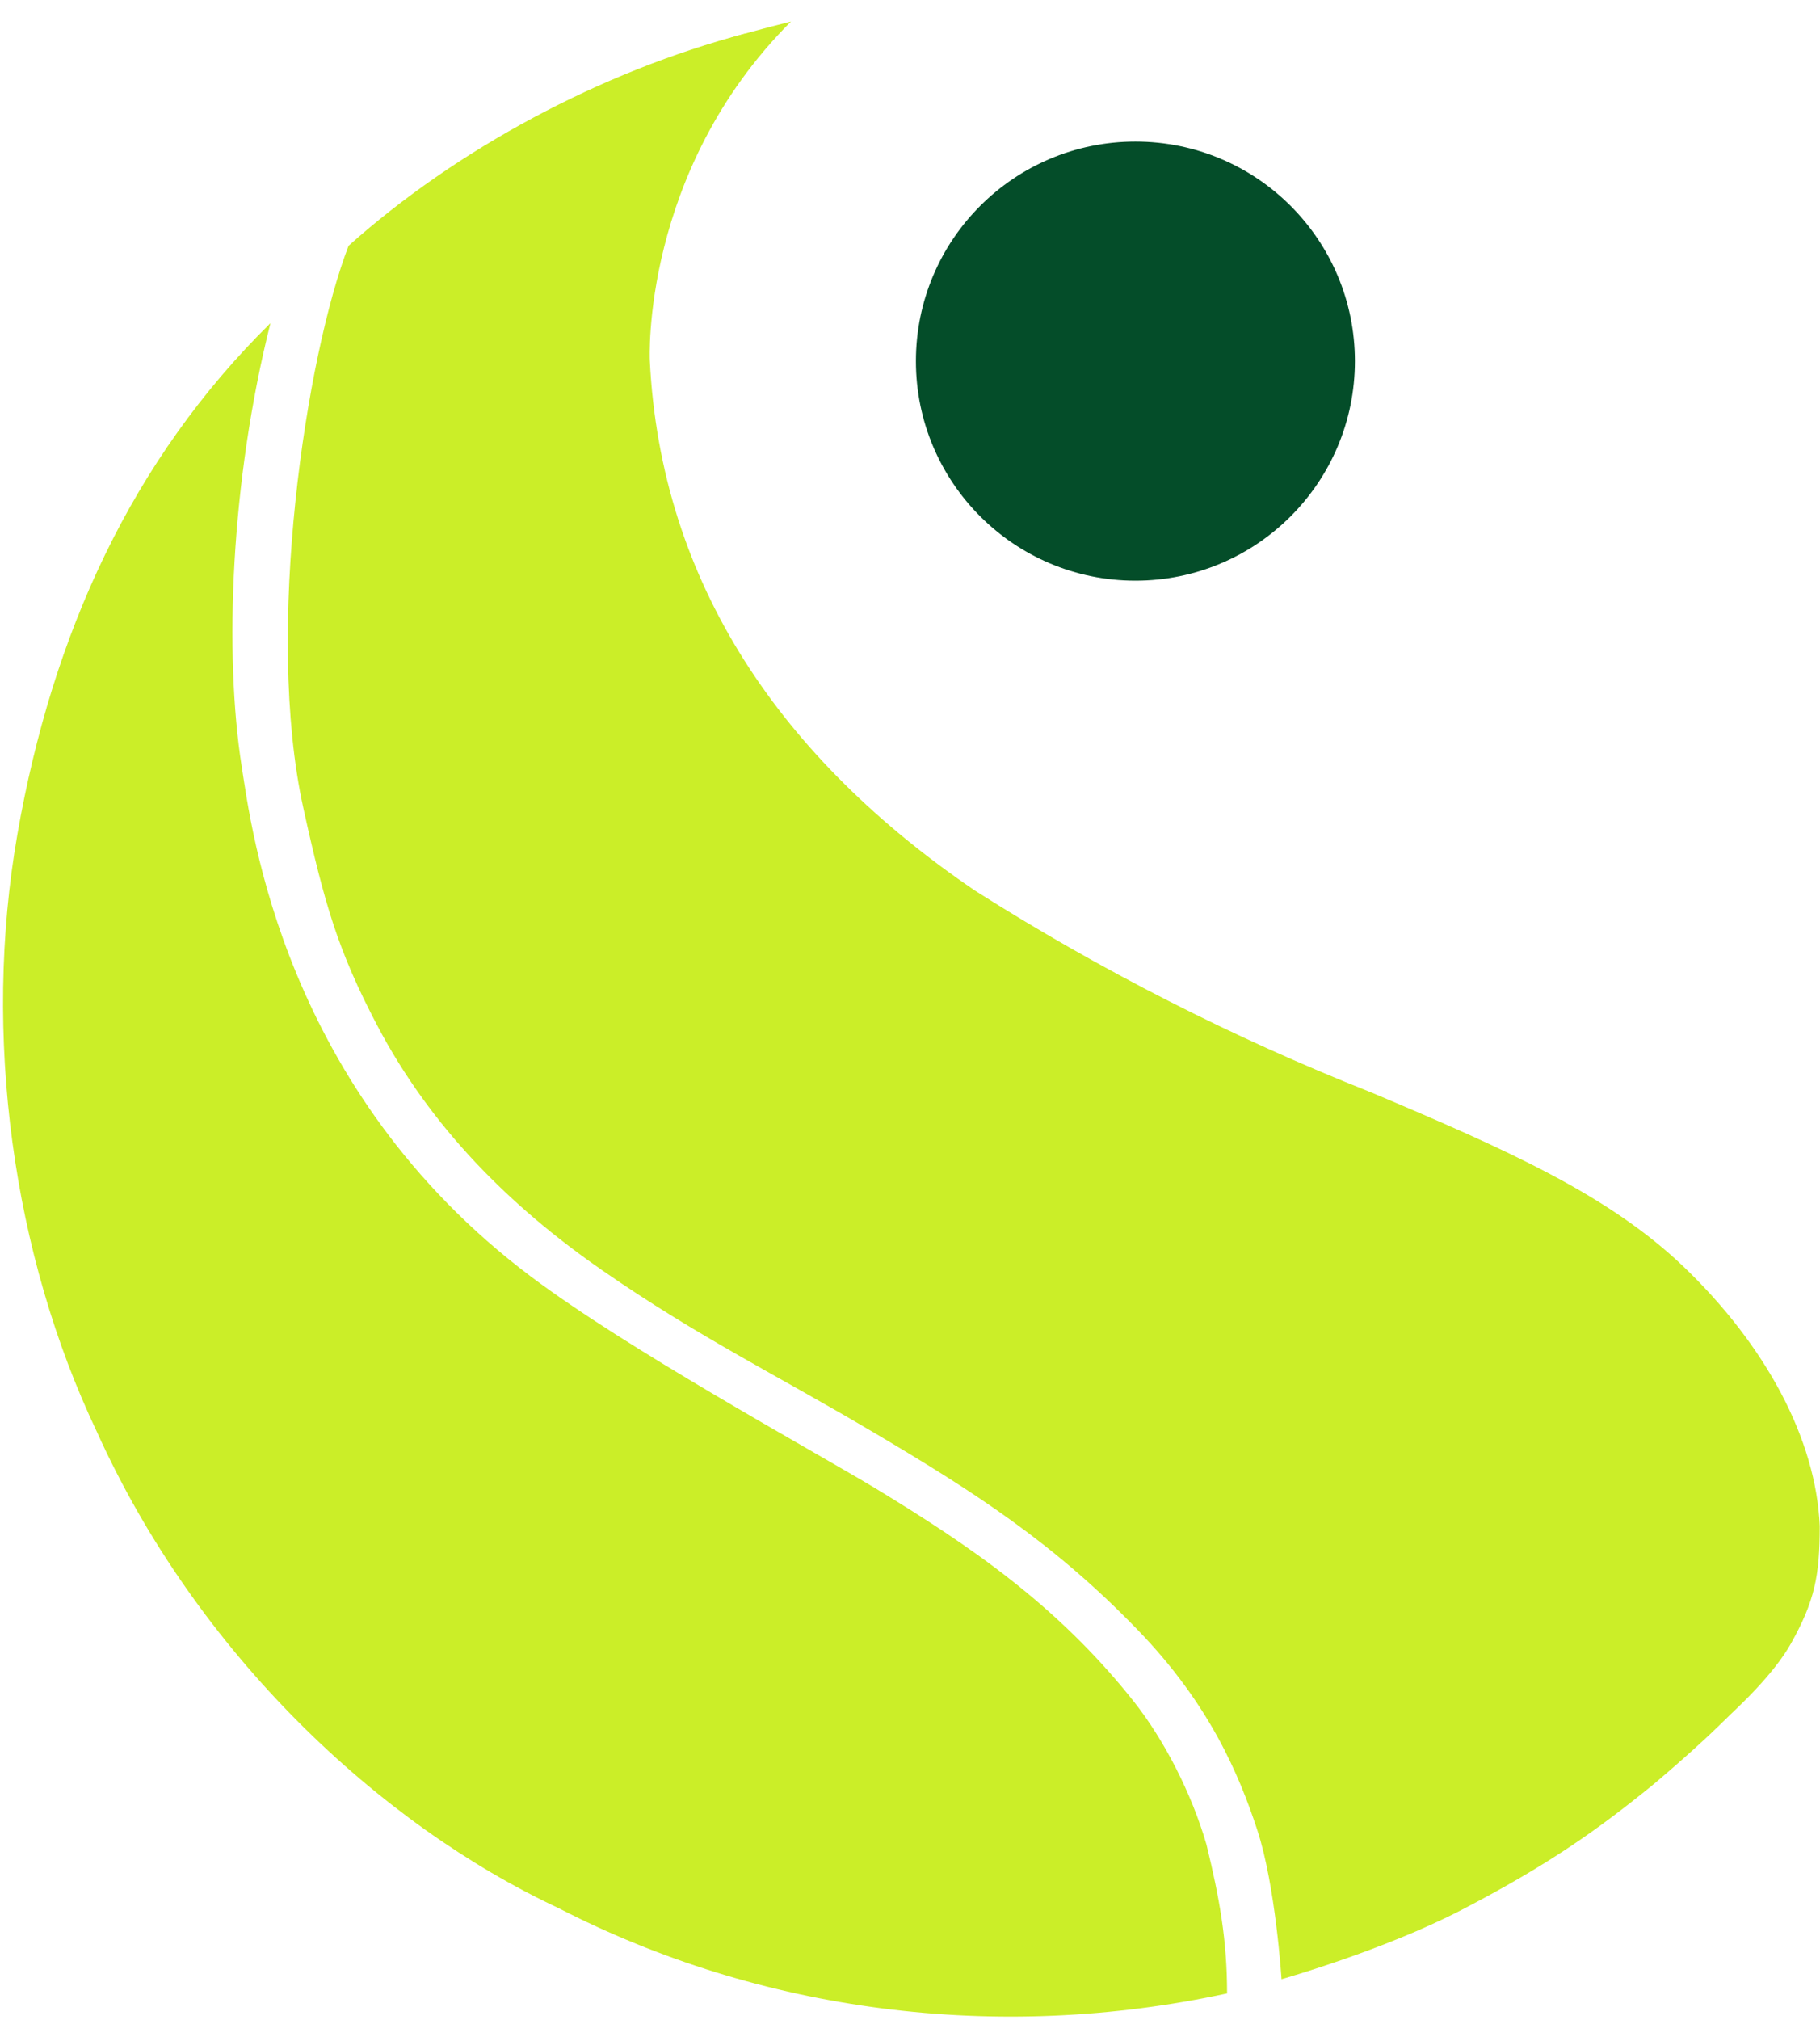
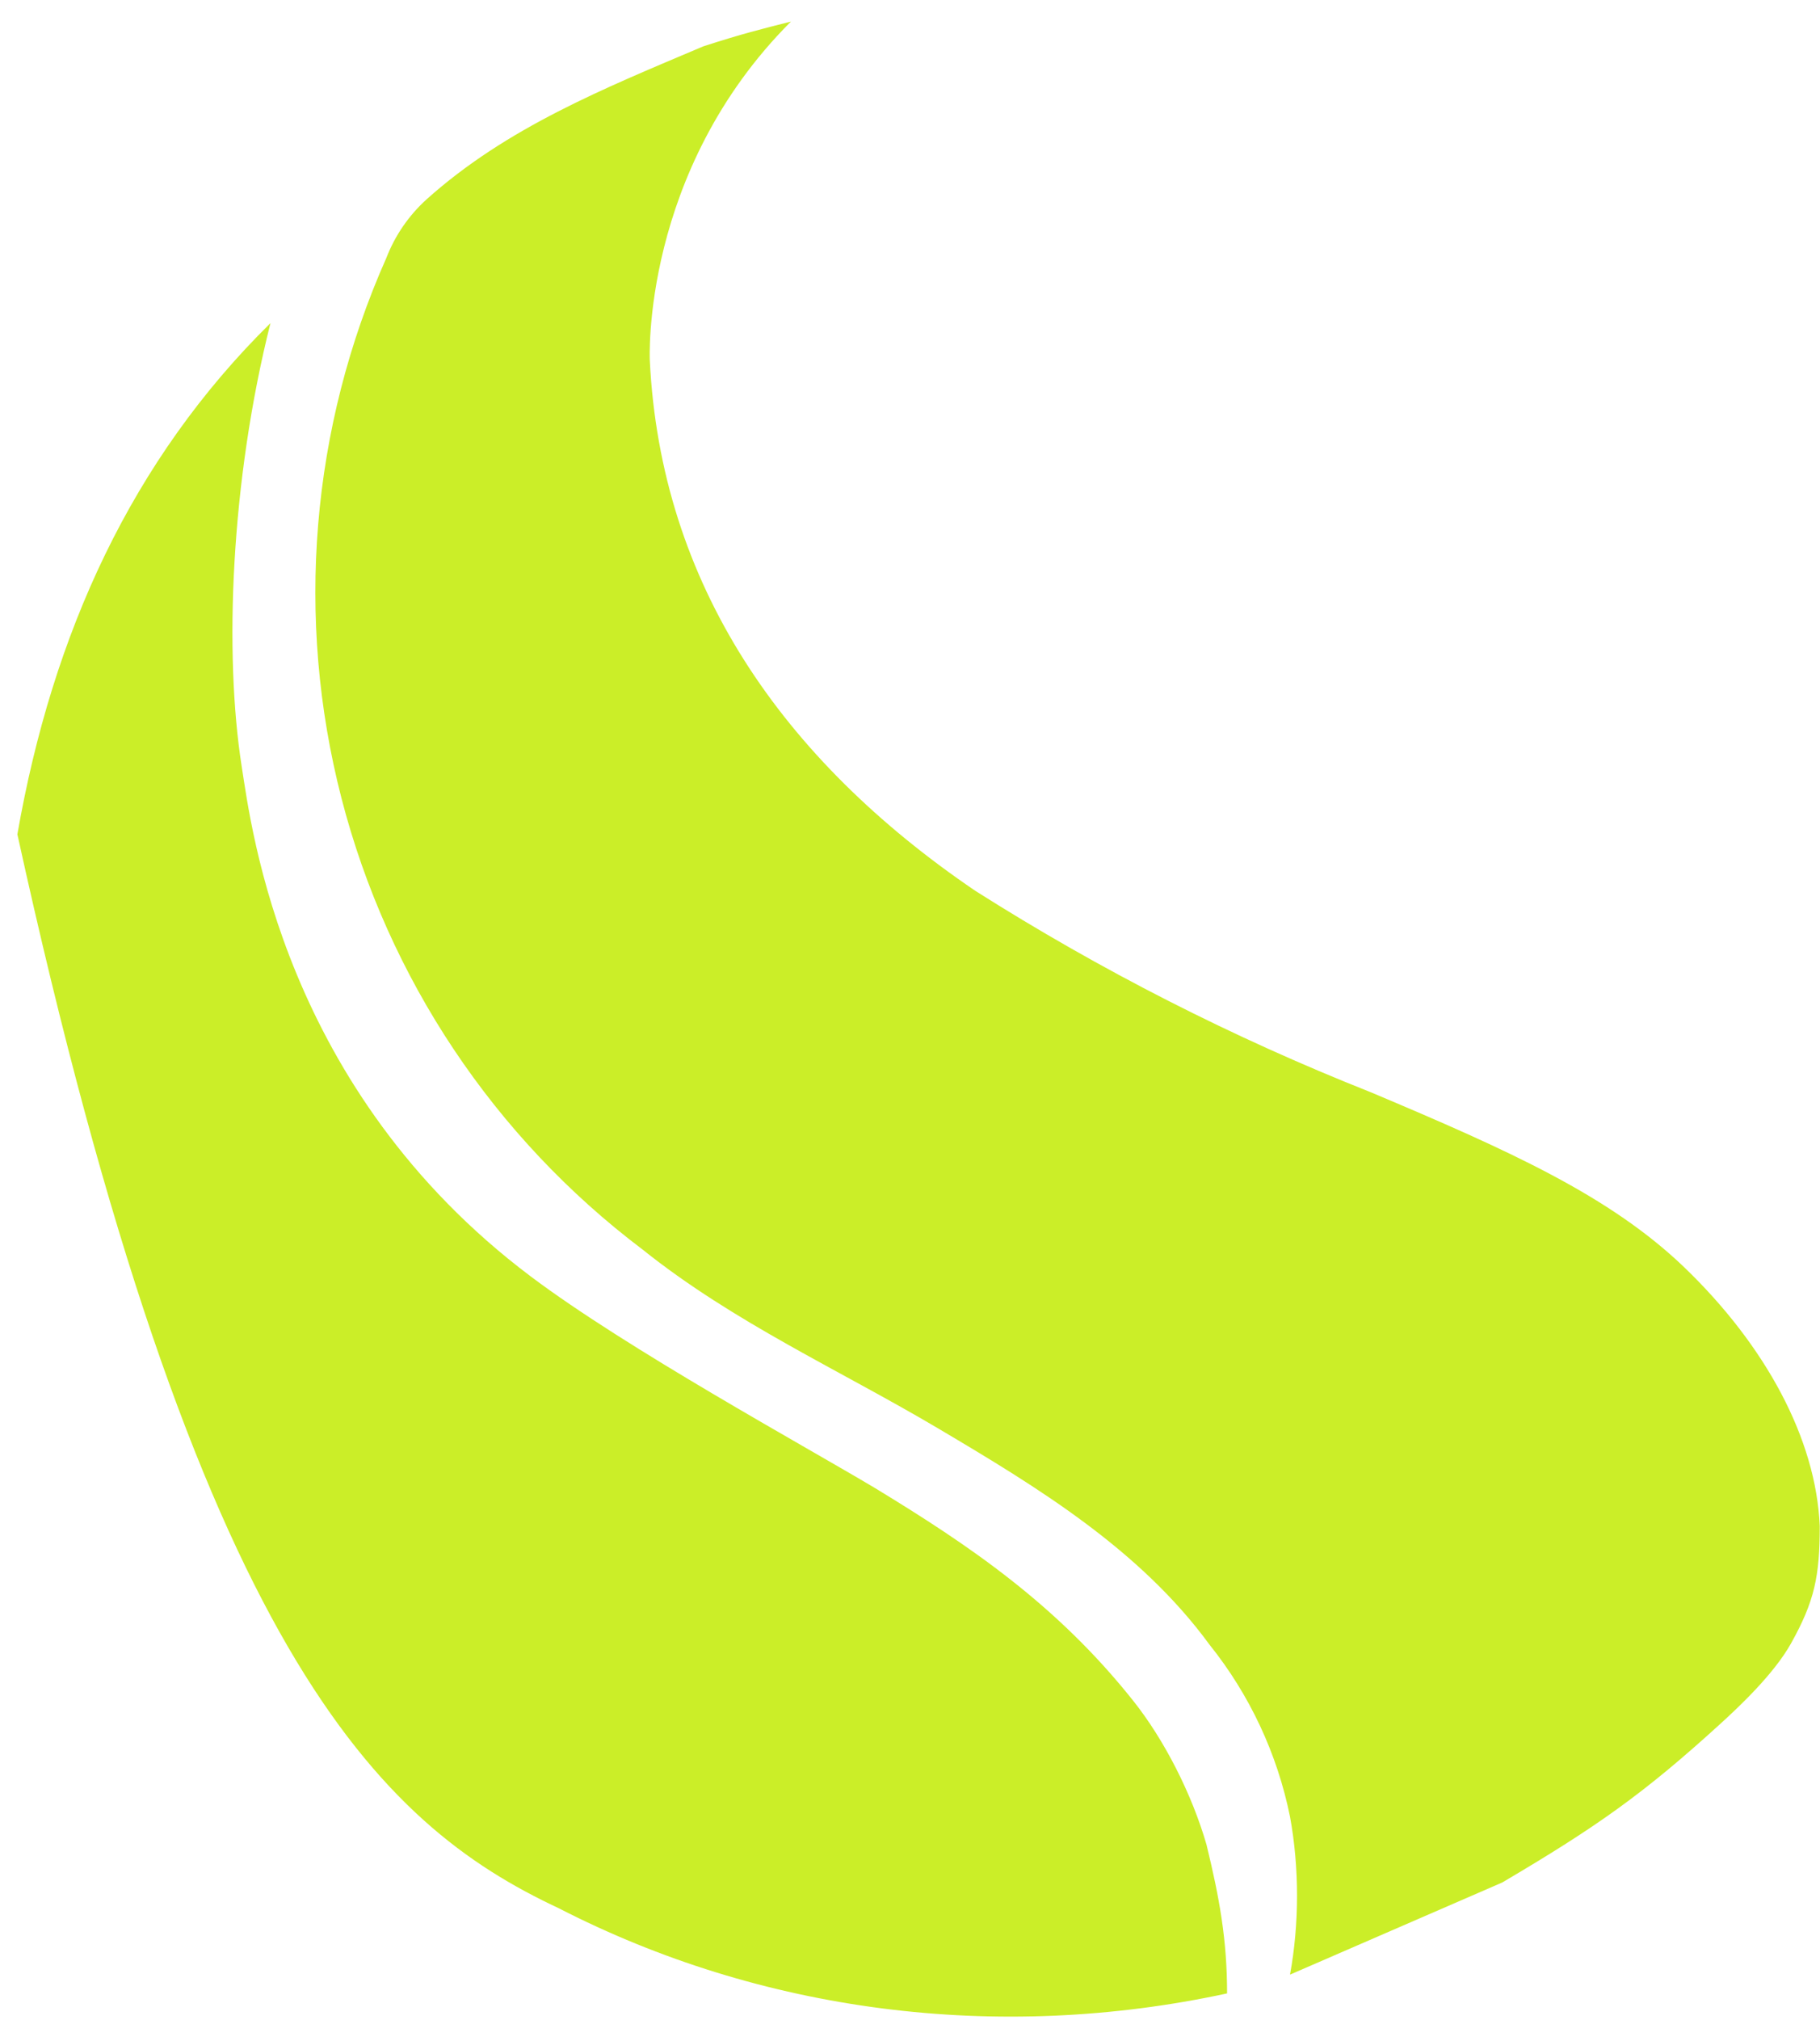
<svg xmlns="http://www.w3.org/2000/svg" width="73" height="81" viewBox="0 0 73 81" fill="none">
-   <path d="M45.541 23.285C50.404 23.285 54.345 19.343 54.345 14.481C54.345 9.618 50.404 5.677 45.541 5.677C40.679 5.677 36.737 9.618 36.737 14.481C36.737 19.343 40.679 23.285 45.541 23.285Z" fill="#044D29" />
-   <path d="M66.19 71.659C66.567 71.355 69.055 69.234 69.755 68.335C70.117 67.87 66.284 58.25 64.312 55.205C62.341 52.16 56.163 47.593 50.428 45.052C44.162 42.276 39.995 40.807 34.092 36.803C25.928 31.265 22.971 20.917 22.971 15.939C22.971 10.54 26.648 4.249 29.917 1.339C24.086 2.874 18.308 5.988 13.982 9.854C12.274 14.274 10.604 25.3 12.165 32.393C13.017 36.264 13.56 38.129 15.125 41.11C17.276 45.208 20.461 48.377 24.149 50.934C28.032 53.626 31.171 55.146 35.133 57.494C39.095 59.842 42.273 61.878 45.657 65.383C48.505 68.332 49.691 71.137 50.428 73.378C51.165 75.619 51.402 79.365 51.402 79.365C51.402 79.365 55.499 78.208 58.625 76.586C62.084 74.791 64.055 73.386 66.19 71.659Z" fill="#CBEE28" />
  <path d="M68.978 69.147C69.732 68.461 71.147 67.136 71.838 65.899C72.783 64.207 72.99 63.201 72.99 61.195C72.84 57.683 70.807 53.953 67.579 50.841C64.591 47.96 60.546 46.142 54.97 43.794C49.446 41.606 44.14 38.904 39.123 35.724C31.346 30.441 26.503 23.398 26.063 14.447C26.063 14.447 25.708 6.881 31.724 0.865C30.505 1.175 29.808 1.343 28.213 1.857C24.238 3.542 20.327 5.11 17.113 7.991C16.398 8.637 15.846 9.441 15.498 10.339C12.468 17.153 11.833 24.792 13.698 32.013C15.563 39.233 19.818 45.61 25.77 50.103C29.438 53.038 33.693 54.946 37.655 57.294C41.617 59.641 45.726 62.136 48.514 65.951C50.124 67.959 51.231 70.324 51.742 72.847C52.117 74.884 52.117 77.144 51.742 79.181L60.252 75.488C64.038 73.257 65.92 71.932 68.978 69.147Z" fill="#CBEE28" />
-   <path d="M45.465 68.215C42.393 64.345 38.882 61.971 35.095 59.67C32.269 57.981 25.131 54.077 21.282 51.18C11.349 43.706 10.088 33.231 9.696 30.745C8.984 26.218 9.251 19.308 10.848 12.957C5.286 18.439 2.104 25.399 0.697 33.456C-0.71 41.513 0.506 50.309 3.886 57.416C7.9 66.302 15.198 73.14 22.411 76.519C30.515 80.683 39.977 81.93 49.218 79.935C49.218 77.77 48.909 76.091 48.391 73.963C47.801 71.929 46.703 69.775 45.465 68.215Z" fill="#CBEE28" />
+   <path d="M45.465 68.215C42.393 64.345 38.882 61.971 35.095 59.67C32.269 57.981 25.131 54.077 21.282 51.18C11.349 43.706 10.088 33.231 9.696 30.745C8.984 26.218 9.251 19.308 10.848 12.957C5.286 18.439 2.104 25.399 0.697 33.456C7.9 66.302 15.198 73.14 22.411 76.519C30.515 80.683 39.977 81.93 49.218 79.935C49.218 77.77 48.909 76.091 48.391 73.963C47.801 71.929 46.703 69.775 45.465 68.215Z" fill="#CBEE28" />
</svg>